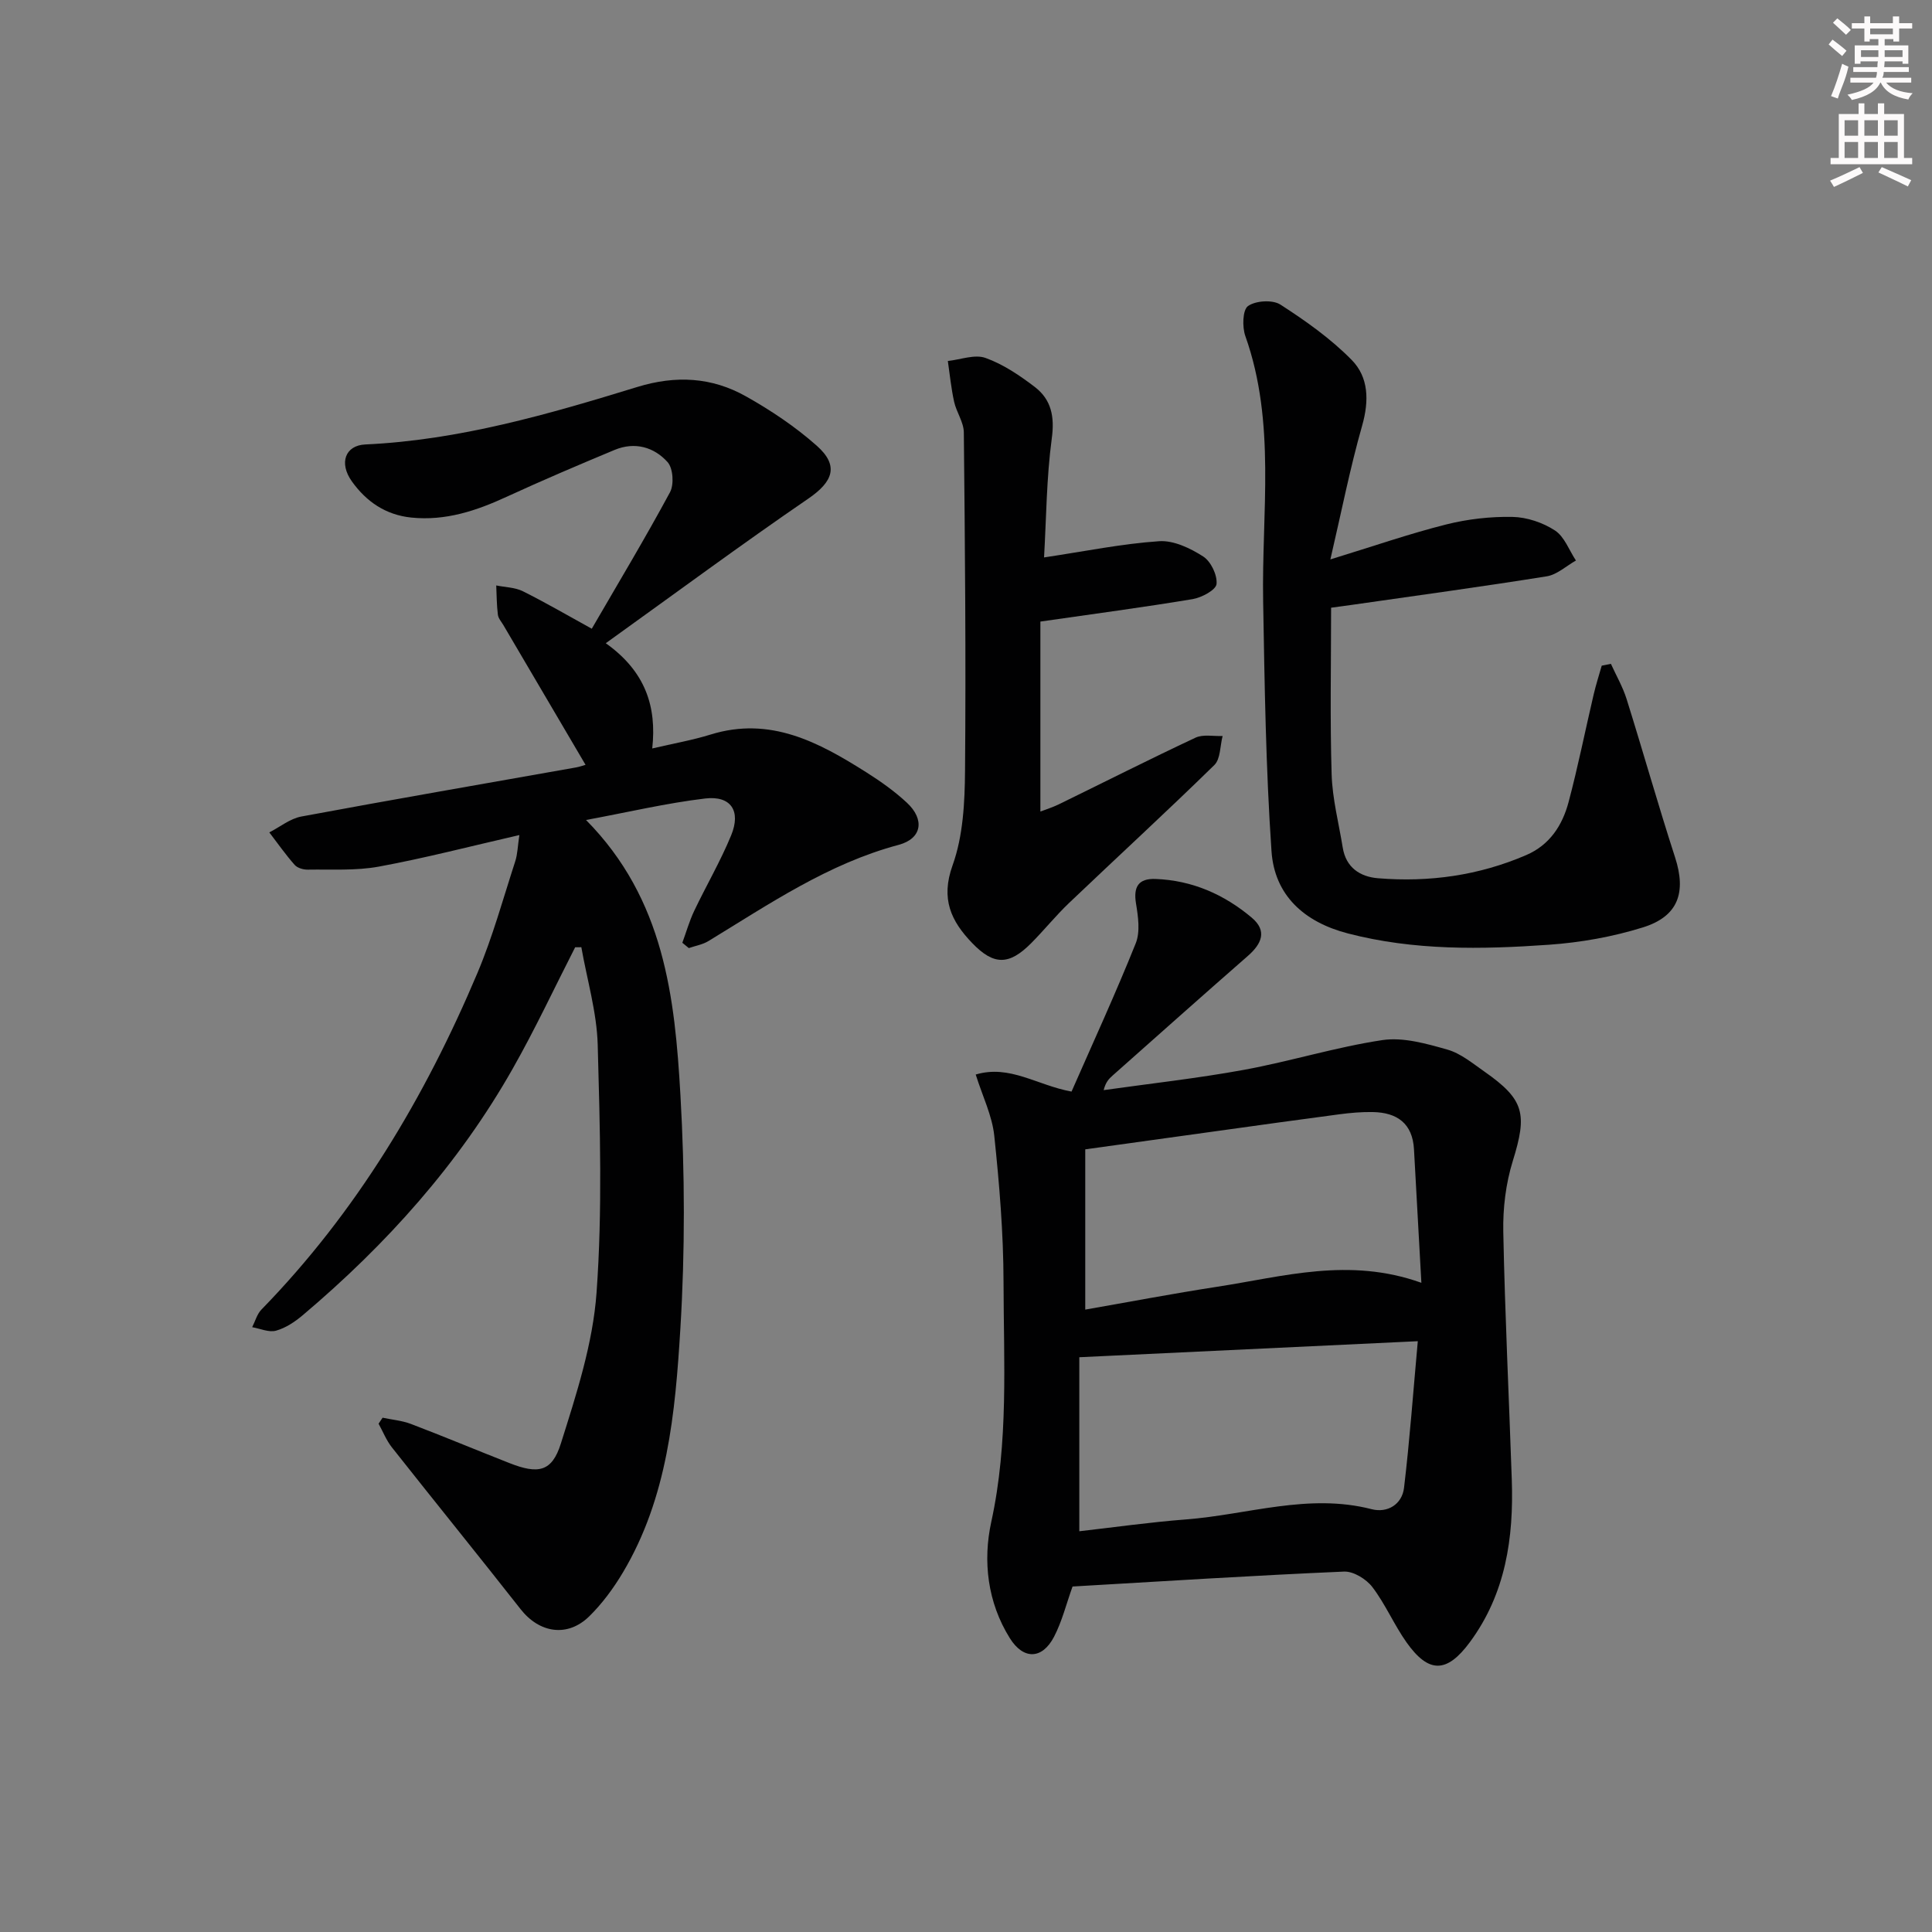
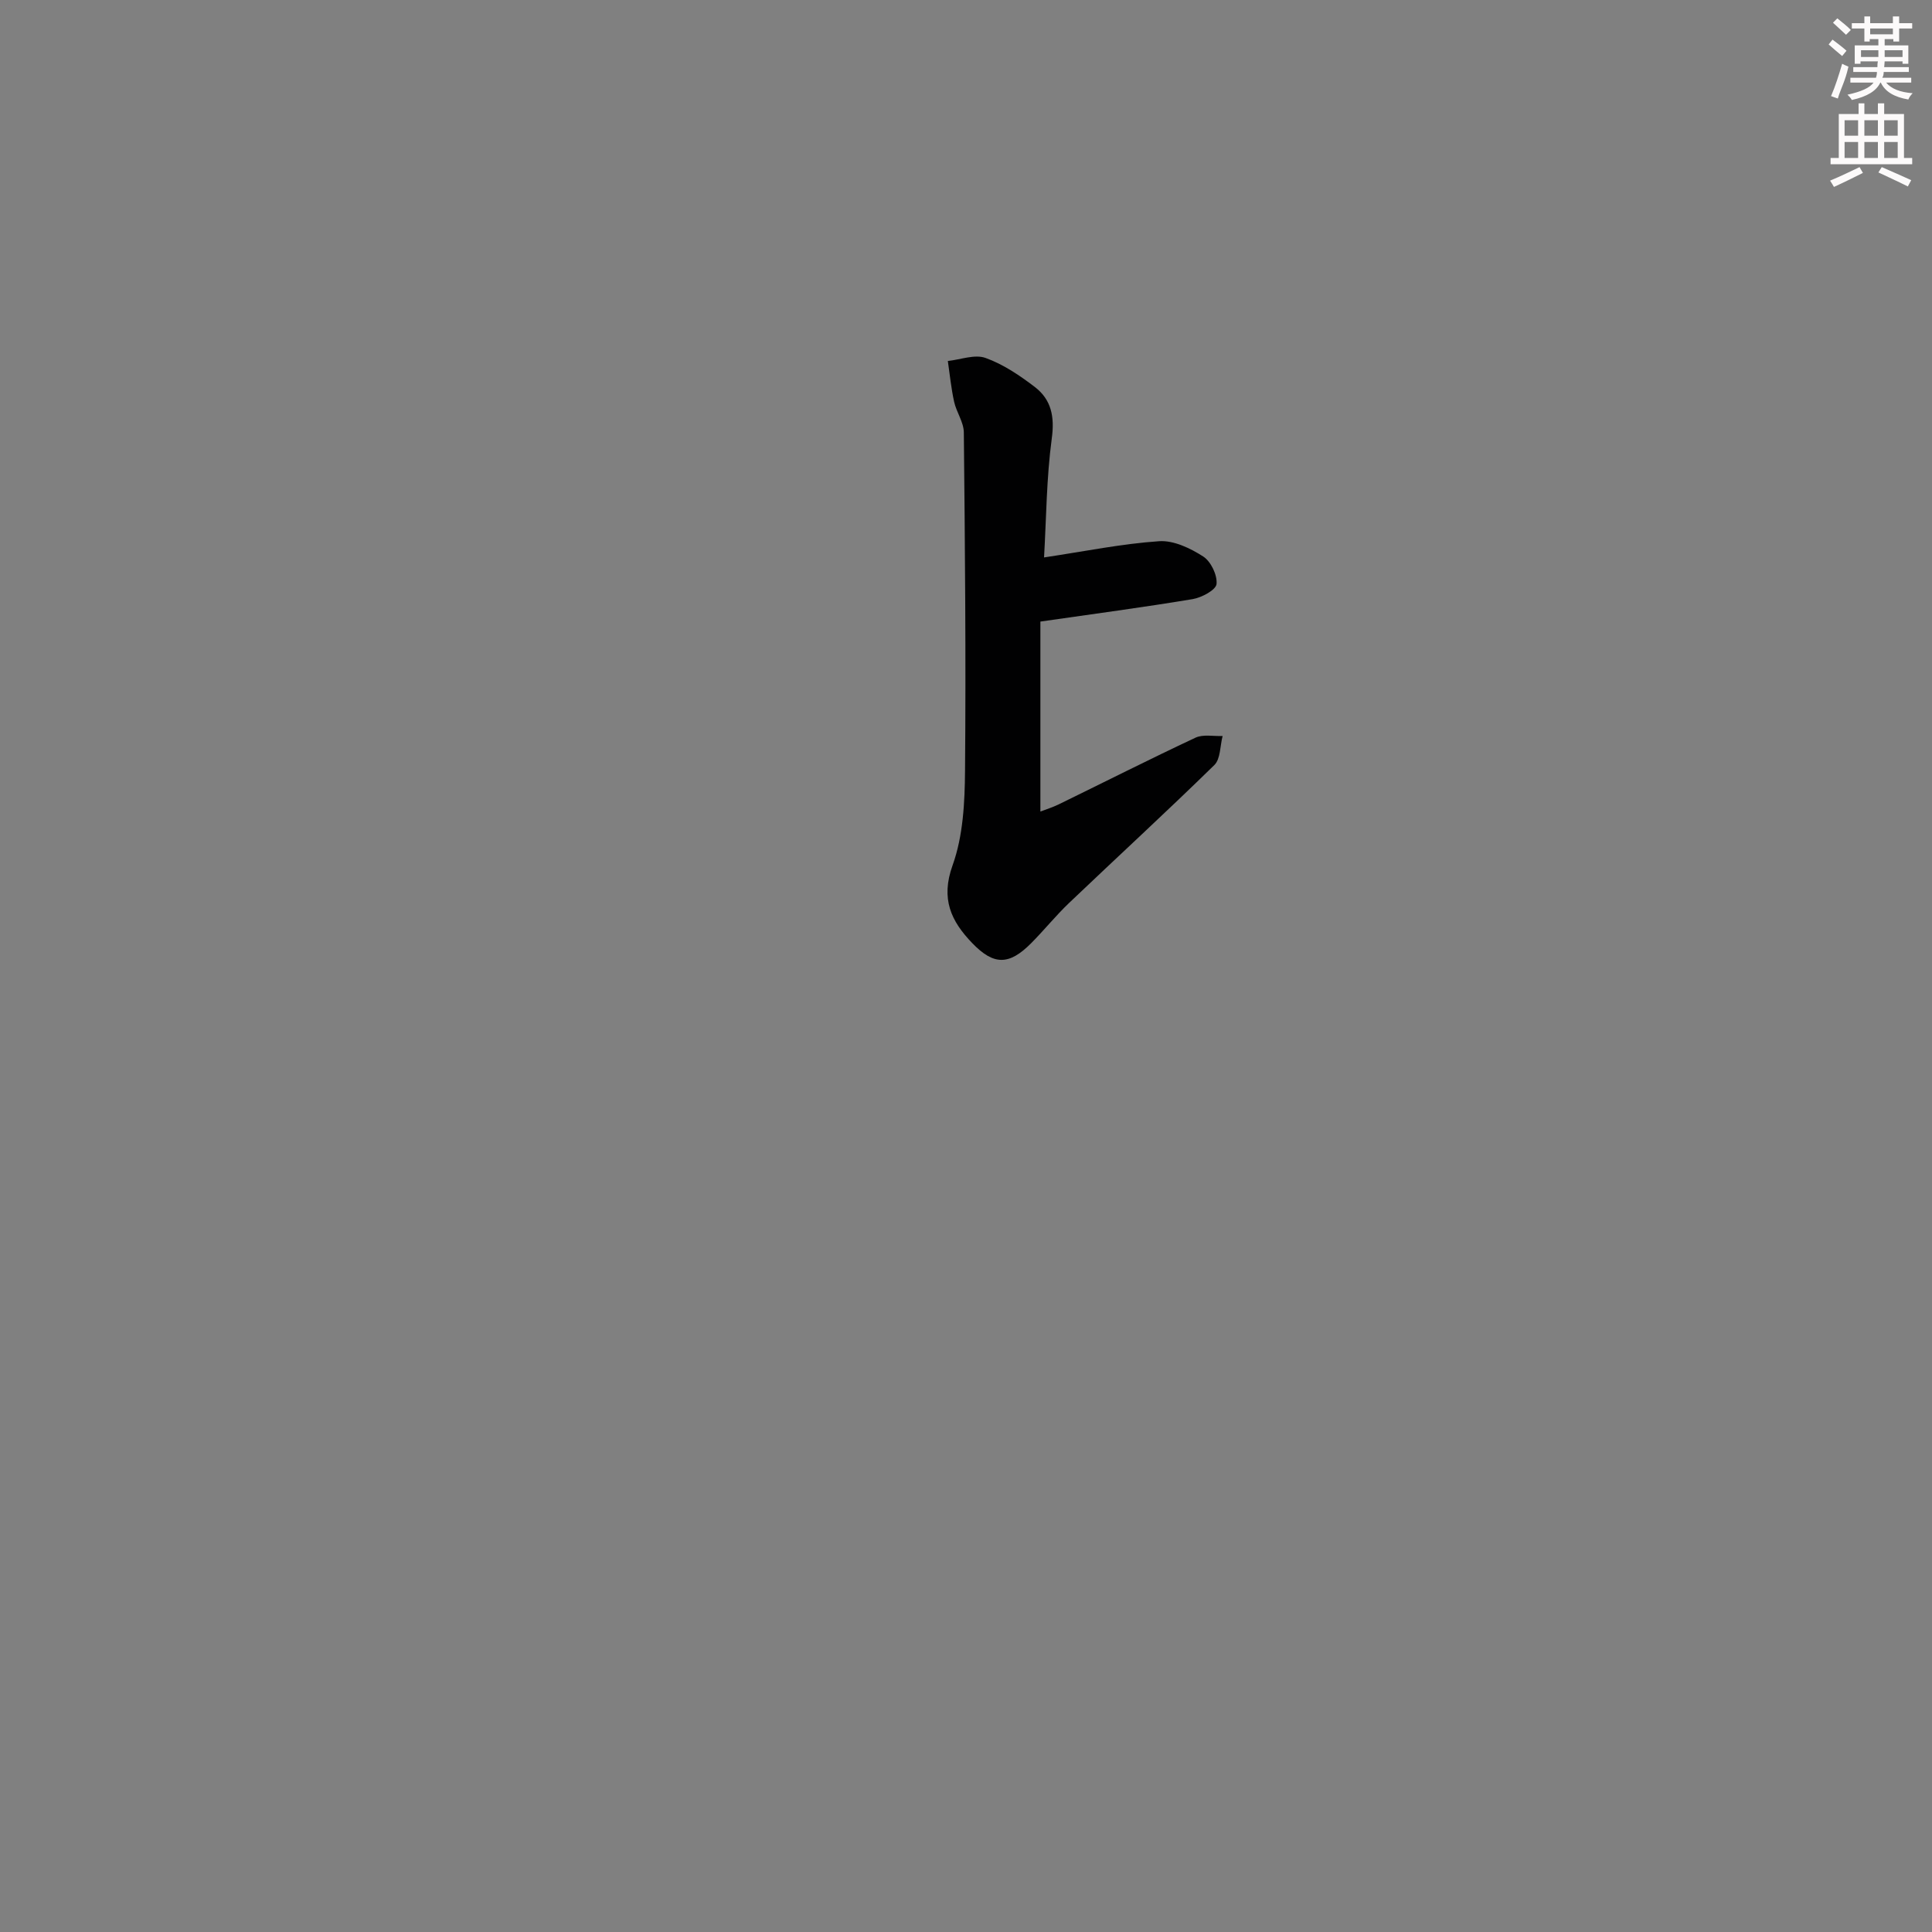
<svg xmlns="http://www.w3.org/2000/svg" enable-background="new 0 0 400 400" viewBox="0 0 400 400">
  <rect x="0" y="0" width="400" height="400" fill="#808080" stroke="none" />
  <g fill="#010102">
-     <path d="m141.27 195.19c.81-2.2 1.45-4.48 2.45-6.59 2.5-5.25 5.46-10.3 7.66-15.66 2.08-5.05-.06-8.25-5.38-7.62-8 .95-15.88 2.82-24.67 4.45 16.23 16.41 18.39 36.74 19.55 57.03.92 16.07.96 32.27-.02 48.33-1.06 17.37-2.65 34.93-11.91 50.46-1.94 3.25-4.26 6.41-6.95 9.05-4.51 4.42-10.33 3.47-14.21-1.47-8.82-11.23-17.82-22.32-26.67-33.53-1.14-1.45-1.84-3.25-2.74-4.88.28-.41.55-.83.83-1.24 1.97.42 4.03.59 5.89 1.3 6.82 2.6 13.56 5.42 20.36 8.09 5.94 2.34 8.81 1.86 10.66-4.04 3.22-10.21 6.63-20.69 7.39-31.25 1.23-17.03.71-34.21.24-51.31-.19-6.76-2.21-13.47-3.39-20.2-.43 0-.85 0-1.28.01-4.29 8.39-8.28 16.95-12.93 25.14-11.2 19.77-26.17 36.42-43.46 51.03-1.62 1.37-3.55 2.66-5.54 3.21-1.46.41-3.28-.43-4.94-.72.63-1.23 1-2.71 1.92-3.65 19.67-20.18 33.84-43.91 44.72-69.69 3.15-7.47 5.31-15.37 7.82-23.1.49-1.5.51-3.15.86-5.45-10.12 2.32-19.53 4.77-29.08 6.53-4.79.88-9.81.55-14.72.63-.92.02-2.16-.34-2.73-.99-1.88-2.13-3.51-4.46-5.24-6.72 2.21-1.13 4.3-2.86 6.64-3.29 18.91-3.52 37.87-6.79 56.8-10.15.76-.13 1.49-.4 2.03-.55-5.76-9.8-11.38-19.35-17-28.91-.42-.71-1.06-1.42-1.15-2.18-.25-2-.25-4.03-.34-6.05 1.85.38 3.88.39 5.51 1.2 4.72 2.35 9.29 5.02 14.27 7.76 5.53-9.53 11.08-18.77 16.2-28.26.86-1.6.64-4.97-.51-6.24-2.8-3.12-6.79-4.25-10.94-2.53-7.51 3.13-15 6.32-22.39 9.72-6.28 2.9-12.64 5.01-19.69 4.3-5.36-.54-9.37-3.33-12.35-7.51-2.71-3.81-1.35-7.44 2.79-7.63 19.43-.89 37.92-6.25 56.31-11.9 8.01-2.46 15.44-2.03 22.5 1.94 5.18 2.91 10.23 6.29 14.66 10.22 4.68 4.15 3.35 7.46-1.74 10.95-13.83 9.47-27.31 19.44-41.94 29.94 8.22 5.85 10.57 13.12 9.62 21.79 4.38-1.03 8.31-1.71 12.08-2.88 12.36-3.83 22.41 1.6 32.26 7.83 2.94 1.86 5.83 3.91 8.37 6.27 3.74 3.47 3.16 7.44-1.7 8.74-14.58 3.89-26.78 12.25-39.38 19.92-1.2.73-2.7.98-4.06 1.45-.46-.36-.9-.73-1.34-1.1z" />
-     <path d="m222.06 328.47c-1.31 3.65-2.18 7.23-3.83 10.4-2.46 4.72-6.34 4.79-9.14.32-4.67-7.45-5.62-16.03-3.86-24.09 3.61-16.51 2.57-33.11 2.54-49.68-.02-10.11-.86-20.24-1.92-30.3-.44-4.15-2.42-8.14-3.84-12.65 7.06-2.1 12.67 2.22 19.84 3.53 4.43-10.09 9.12-20.29 13.29-30.69.96-2.39.5-5.55.06-8.24-.58-3.5.53-5.22 4.03-5.09 7.59.28 14.22 3.2 19.94 8.02 3.25 2.74 2.04 5.41-.81 7.91-9.39 8.21-18.7 16.51-28.03 24.79-.72.64-1.4 1.31-1.83 3 9.69-1.37 19.43-2.44 29.04-4.2s19.03-4.71 28.67-6.16c4.3-.64 9.08.73 13.43 1.96 2.77.78 5.24 2.85 7.69 4.56 8.31 5.81 8.9 8.76 5.88 18.5-1.45 4.67-2.07 9.8-1.97 14.69.34 17.12 1.18 34.22 1.76 51.33.41 12.04-1.27 23.57-8.67 33.6-4.76 6.45-8.52 6.56-13.14.03-2.58-3.65-4.36-7.89-7.06-11.43-1.26-1.65-3.91-3.28-5.85-3.2-18.76.81-37.49 2-56.22 3.09zm71.48-50.79c-23.76 1.12-46.42 2.2-70.08 3.32v36.03c7.05-.8 14.55-1.87 22.09-2.45 12.78-.98 25.35-5.49 38.43-2.12 3.25.84 6.3-.97 6.71-4.43 1.19-9.98 1.91-20.02 2.85-30.35zm.74-12.09c-.54-9.78-1.03-18.72-1.53-27.65-.3-5.35-3.5-7.6-8.49-7.7-2.31-.05-4.65.16-6.94.46-8.38 1.1-16.75 2.28-25.12 3.44-8.96 1.24-17.93 2.49-27.51 3.82v33.18c9.05-1.58 18.15-3.32 27.31-4.73 13.65-2.09 27.28-6.19 42.28-.82z" />
-     <path d="m333.52 137.44c1.1 2.42 2.46 4.77 3.25 7.29 3.42 10.91 6.52 21.92 10.04 32.79 2.34 7.23.69 12.2-6.67 14.49-6.26 1.95-12.91 3.13-19.46 3.59-13.94.98-27.9 1.23-41.64-2.35-9-2.34-15.17-7.86-15.79-17.03-1.18-17.21-1.43-34.49-1.73-51.75-.33-18.37 2.7-36.92-3.69-54.91-.66-1.87-.57-5.4.56-6.2 1.59-1.12 5.08-1.34 6.7-.3 5.23 3.37 10.43 7.05 14.77 11.47 3.51 3.57 3.62 8.45 2.16 13.58-2.52 8.85-4.3 17.92-6.58 27.71 8.94-2.74 16.36-5.32 23.95-7.23 4.45-1.12 9.17-1.66 13.76-1.57 2.98.06 6.28 1.17 8.79 2.81 1.96 1.28 2.93 4.09 4.34 6.22-2.01 1.13-3.91 2.93-6.04 3.27-13.42 2.15-26.89 3.98-40.34 5.91-1.29.19-2.58.36-4.31.59 0 11.63-.24 23.06.11 34.48.15 5.08 1.48 10.13 2.3 15.19.67 4.13 3.58 6.03 7.29 6.34 10.59.87 20.88-.56 30.71-4.8 4.85-2.09 7.47-6.15 8.75-10.94 1.96-7.36 3.45-14.84 5.19-22.26.47-2.02 1.11-4.01 1.68-6.01.61-.13 1.26-.25 1.9-.38z" />
    <path d="m216.16 115.41c8.53-1.28 16.15-2.84 23.84-3.36 2.99-.2 6.44 1.45 9.1 3.16 1.6 1.02 2.96 3.86 2.77 5.71-.13 1.23-3.07 2.8-4.94 3.12-10.15 1.69-20.35 3.04-31.53 4.65v39.33c1.04-.4 2.5-.85 3.85-1.51 9.42-4.6 18.77-9.33 28.26-13.78 1.58-.74 3.73-.27 5.62-.35-.54 2.04-.42 4.75-1.71 6.01-9.87 9.66-20.06 19.01-30.06 28.54-2.76 2.63-5.17 5.63-7.86 8.34-4.58 4.61-7.75 4.62-12.21-.01-4.38-4.55-6.57-9.14-4.07-16.1 2.19-6.09 2.53-13.06 2.58-19.65.2-23.33-.01-46.65-.25-69.98-.02-2.12-1.53-4.19-2.01-6.35-.61-2.77-.89-5.62-1.3-8.44 2.63-.28 5.57-1.44 7.81-.63 3.66 1.31 7.07 3.62 10.2 6.01 3.4 2.61 4.13 6.12 3.51 10.65-1.1 8.18-1.13 16.52-1.6 24.64z" />
  </g>
  <path d="m378.6 9.2.8-1c.9.7 1.9 1.4 2.9 2.3l-.9 1.1c-1.1-.9-2-1.7-2.8-2.4zm.5 10.7c.9-2.1 1.6-4.3 2.3-6.7.4.2.8.4 1.3.6-.7 3.1-1.5 4.3-2.2 6.6zm.4-15.2.9-.9c1 .8 2 1.6 2.8 2.4l-1 1c-1-.9-1.9-1.8-2.7-2.5zm12.5-1.3h1.2v1.4h2.7v1.1h-2.7v2.7h-1.2v-.5h-1.8v1.3h4.9v3.8h-1.2v-.5h-3.7c0 .4-.1.9-.1 1.2h5.1v1h-5.2c0 .5-.1.9-.3 1.2h6v1h-5.2c1.1 1.3 2.9 2 5.5 2.2-.4.4-.7.8-.9 1.3-2.9-.5-4.8-1.6-5.7-3.5h-.1c-.8 1.7-2.7 2.9-5.9 3.6-.2-.4-.6-.8-.9-1.1 2.8-.6 4.6-1.4 5.4-2.5h-4.8v-1h5.3c.1-.3.2-.7.2-1.2h-4.9v-1h5c0-.4 0-.8.1-1.2h-3.6v.5h-1.2v-3.8h4.9v-1.3h-1.8v.5h-1.1v-2.7h-2.6v-1.1h2.6v-1.4h1.2v1.4h4.7v-1.4zm-6.7 8.4h3.6c0-.4 0-.9 0-1.4h-3.6zm1.9-4.7h4.7v-1.2h-4.7zm6.7 3.3h-3.7v1.4h3.7z" fill="#fcfafa" />
  <path d="m384.7 21.4h1.3v2.2h2.8v-2.2h1.3v2.2h4.1v9.1h1.7v1.3h-16.9v-1.3h1.7v-9.1h4.1v-2.2zm.3 13.2.7 1.2c-1.8.9-3.8 1.9-6 2.9-.2-.4-.5-.8-.8-1.3 2.4-1 4.4-2 6.1-2.8zm-3.1-6.5h2.8v-3.2h-2.8zm0 4.6h2.8v-3.3h-2.8v3.2zm4.1-4.6h2.8v-3.2h-2.8zm0 4.6h2.8v-3.3h-2.8zm3.6 1.9c2.1.9 4.1 1.8 6.1 2.7l-.7 1.3c-2.2-1.1-4.2-2-6.1-2.9zm3.3-9.7h-2.8v3.2h2.8zm-2.8 7.8h2.8v-3.3h-2.8z" fill="#fcfafa" />
</svg>